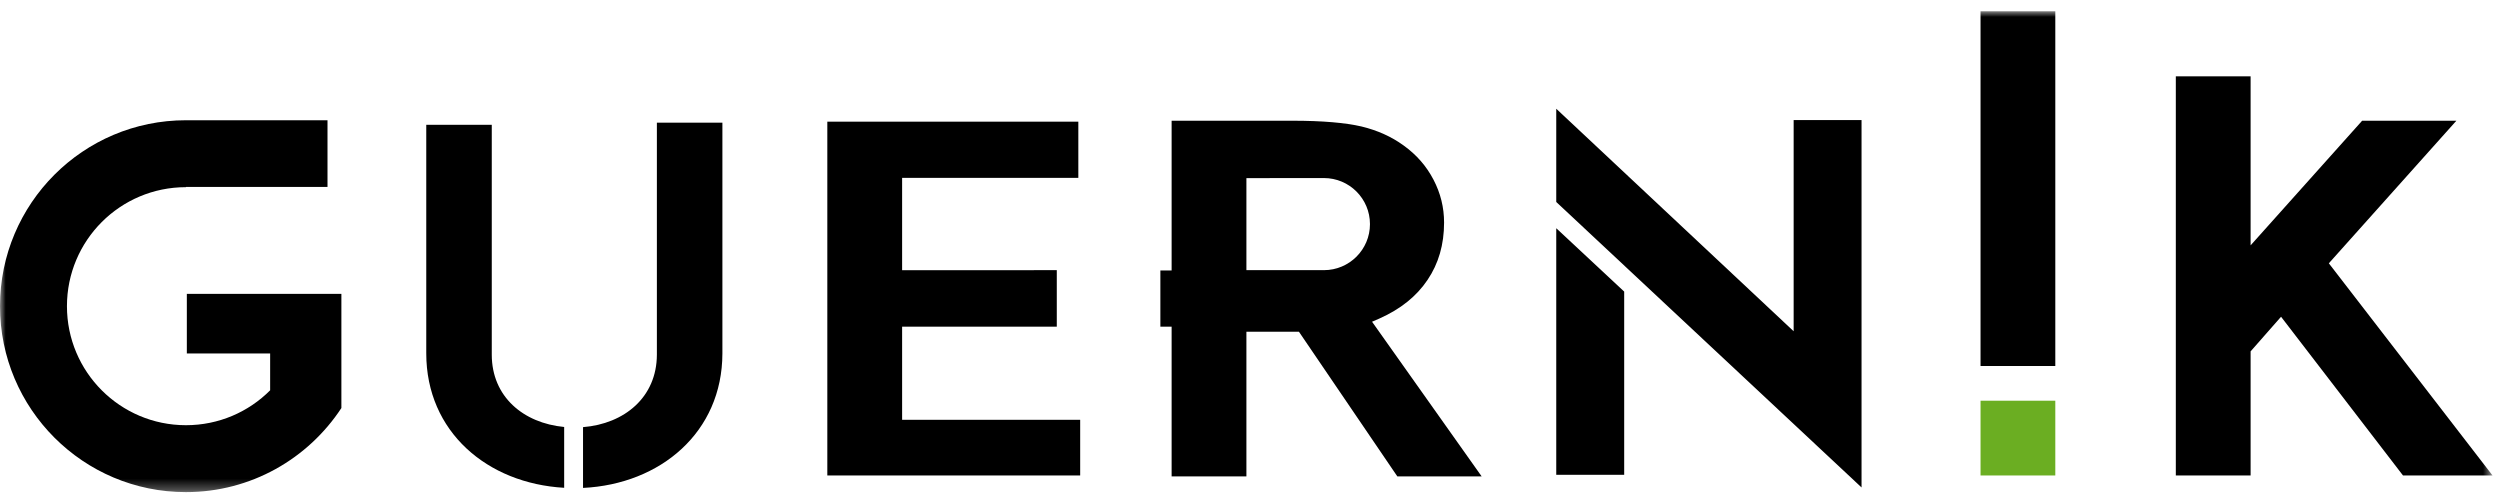
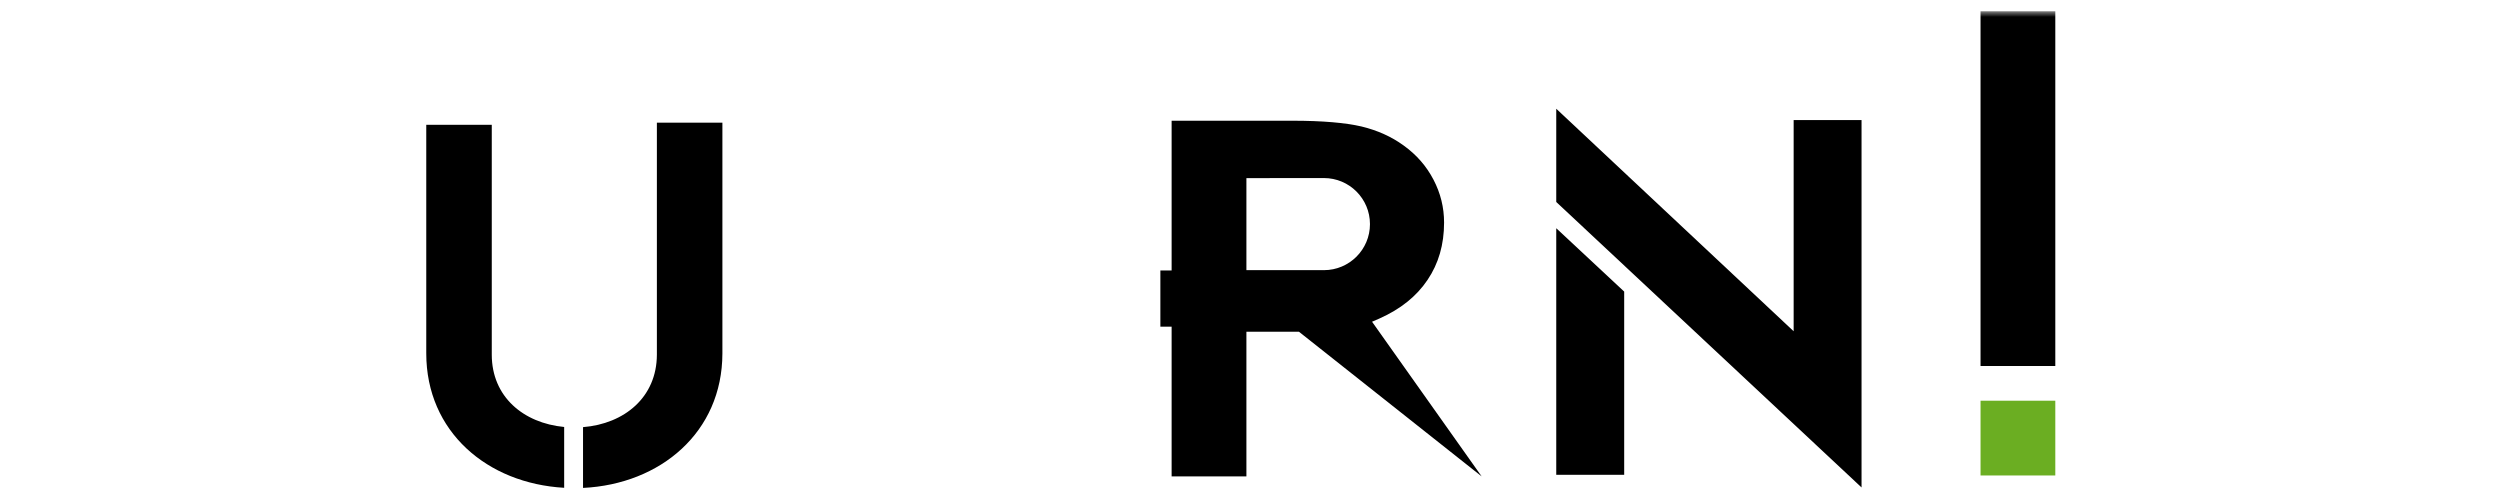
<svg xmlns="http://www.w3.org/2000/svg" xmlns:xlink="http://www.w3.org/1999/xlink" width="222px" height="44px" viewBox="0 0 222 44" version="1.1">
  <title>Guernik Logo Black@1.5x</title>
  <defs>
    <polygon id="path-1" points="0 42.7 221.337 42.7 221.337 -7.21644966e-16 0 -7.21644966e-16" />
    <polygon id="path-3" points="0 42.7 221.337 42.7 221.337 -7.21644966e-16 0 -7.21644966e-16" />
    <polygon id="path-5" points="0 42.7 221.337 42.7 221.337 -7.21644966e-16 0 -7.21644966e-16" />
-     <polygon id="path-7" points="0 42.7 221.337 42.7 221.337 -7.21644966e-16 0 -7.21644966e-16" />
    <polygon id="path-9" points="0 42.7 221.337 42.7 221.337 -7.21644966e-16 0 -7.21644966e-16" />
    <polygon id="path-11" points="0 42.7 221.337 42.7 221.337 -7.21644966e-16 0 -7.21644966e-16" />
  </defs>
  <g id="Guernik-Logo-Black" stroke="none" stroke-width="1" fill="none" fill-rule="evenodd">
    <g id="Logo_Guernik_Black@5x" transform="translate(0, 1)">
      <path d="M58.331,9.895 L58.331,30.499 C58.319,34.28 55.447,36.633 51.773,36.93 L51.773,42.327 C58.652,41.995 64.134,37.384 64.149,30.394 L64.149,9.895 L58.331,9.895 Z M43.669,30.493 L43.669,30.487 L43.669,10.084 L37.852,10.084 L37.852,30.364 C37.852,30.369 37.857,30.375 37.857,30.38 L37.852,30.38 C37.852,37.333 43.263,41.93 50.098,42.316 L50.098,36.916 C46.483,36.571 43.669,34.235 43.669,30.493 Z" id="Fill-2" fill="#000000" fill-rule="nonzero" />
      <path d="M138.195,16.936 L165.305,42.286 L165.305,9.661 L159.276,9.661 L159.276,28.415 L138.195,8.657 L138.195,16.936 Z M138.195,41.163 L144.228,41.163 L144.228,24.893 L138.195,19.267 L138.195,41.163 Z" id="Fill-1" fill="#000000" fill-rule="nonzero" />
      <g id="Fill-4-Clipped">
        <mask id="mask-2" fill="white">
          <use xlink:href="#path-1" />
        </mask>
        <g id="path-1" />
        <polygon id="Fill-4" fill="#000000" fill-rule="nonzero" mask="url(#mask-2)" points="175.872 31.501 182.511 31.501 182.511 -7.21644966e-16 175.872 -7.21644966e-16" />
      </g>
      <g id="Fill-6-Clipped">
        <mask id="mask-4" fill="white">
          <use xlink:href="#path-3" />
        </mask>
        <g id="path-1" />
        <polygon id="Fill-6" fill="#6BAE22" fill-rule="nonzero" mask="url(#mask-4)" points="175.872 41.222 182.511 41.222 182.511 34.583 175.872 34.583" />
      </g>
      <g id="Fill-7-Clipped">
        <mask id="mask-6" fill="white">
          <use xlink:href="#path-5" />
        </mask>
        <g id="path-1" />
-         <polygon id="Fill-7" fill="#000000" fill-rule="nonzero" mask="url(#mask-6)" points="80.108 36.281 80.108 28.01 93.843 28.01 93.843 22.99 80.108 22.996 80.108 14.797 95.756 14.797 95.756 9.802 73.466 9.802 73.466 41.224 95.92 41.224 95.92 36.281" />
      </g>
      <g id="Fill-8-Clipped">
        <mask id="mask-8" fill="white">
          <use xlink:href="#path-7" />
        </mask>
        <g id="path-1" />
        <polygon id="Fill-8" fill="#000000" fill-rule="nonzero" mask="url(#mask-8)" points="213.386 41.222 221.337 41.222 206.801 22.381 218.126 9.721 209.758 9.721 199.854 20.787 199.854 5.779 193.213 5.779 193.213 41.222 199.854 41.222 199.854 30.201 202.557 27.127" />
      </g>
      <g id="Fill-9-Clipped">
        <mask id="mask-10" fill="white">
          <use xlink:href="#path-9" />
        </mask>
        <g id="path-1" />
-         <path d="M117.561,22.99 C117.549,22.99 110.681,22.989 110.681,22.989 L110.681,14.817 C110.681,14.817 117.549,14.811 117.561,14.811 C119.822,14.811 121.653,16.642 121.653,18.902 C121.653,21.159 119.822,22.99 117.561,22.99 L117.561,22.99 Z M121.838,27.57 L122.487,27.288 C124.377,26.447 125.788,25.31 126.766,23.854 C127.742,22.407 128.234,20.725 128.234,18.766 C128.234,17.427 127.924,16.162 127.296,14.958 C126.665,13.747 125.788,12.742 124.638,11.916 C123.561,11.134 122.319,10.575 120.903,10.232 C119.49,9.902 117.436,9.72 114.769,9.72 L104.04,9.72 L104.04,10.398 L104.04,23.016 L103.041,23.016 L103.041,28.01 L104.04,28.01 L104.04,41.306 L110.469,41.306 L110.681,41.306 L110.681,28.456 L115.344,28.456 L124.085,41.306 L131.572,41.306 L121.838,27.57 Z" id="Fill-9" fill="#000000" fill-rule="nonzero" mask="url(#mask-10)" />
+         <path d="M117.561,22.99 C117.549,22.99 110.681,22.989 110.681,22.989 L110.681,14.817 C110.681,14.817 117.549,14.811 117.561,14.811 C119.822,14.811 121.653,16.642 121.653,18.902 C121.653,21.159 119.822,22.99 117.561,22.99 L117.561,22.99 Z M121.838,27.57 L122.487,27.288 C124.377,26.447 125.788,25.31 126.766,23.854 C127.742,22.407 128.234,20.725 128.234,18.766 C128.234,17.427 127.924,16.162 127.296,14.958 C126.665,13.747 125.788,12.742 124.638,11.916 C123.561,11.134 122.319,10.575 120.903,10.232 C119.49,9.902 117.436,9.72 114.769,9.72 L104.04,9.72 L104.04,10.398 L104.04,23.016 L103.041,23.016 L103.041,28.01 L104.04,28.01 L104.04,41.306 L110.469,41.306 L110.681,41.306 L110.681,28.456 L115.344,28.456 L131.572,41.306 L121.838,27.57 Z" id="Fill-9" fill="#000000" fill-rule="nonzero" mask="url(#mask-10)" />
      </g>
      <g id="Fill-10-Clipped">
        <mask id="mask-12" fill="white">
          <use xlink:href="#path-11" />
        </mask>
        <g id="path-1" />
-         <path d="M16.509,15.62 L16.509,15.598 L29.082,15.598 L29.082,9.678 L16.509,9.678 C7.39,9.678 0,17.071 0,26.19 C0,35.309 7.39,42.7 16.509,42.7 C22.288,42.7 27.363,39.729 30.315,35.234 L30.315,34.046 L30.315,25.095 L26.968,25.095 L16.591,25.095 L16.591,30.389 L23.989,30.389 L23.989,33.659 C22.079,35.576 19.432,36.758 16.511,36.758 C10.674,36.758 5.945,32.029 5.945,26.19 C5.945,20.352 10.671,15.623 16.509,15.62" id="Fill-10" fill="#000000" fill-rule="nonzero" mask="url(#mask-12)" />
      </g>
    </g>
  </g>
</svg>